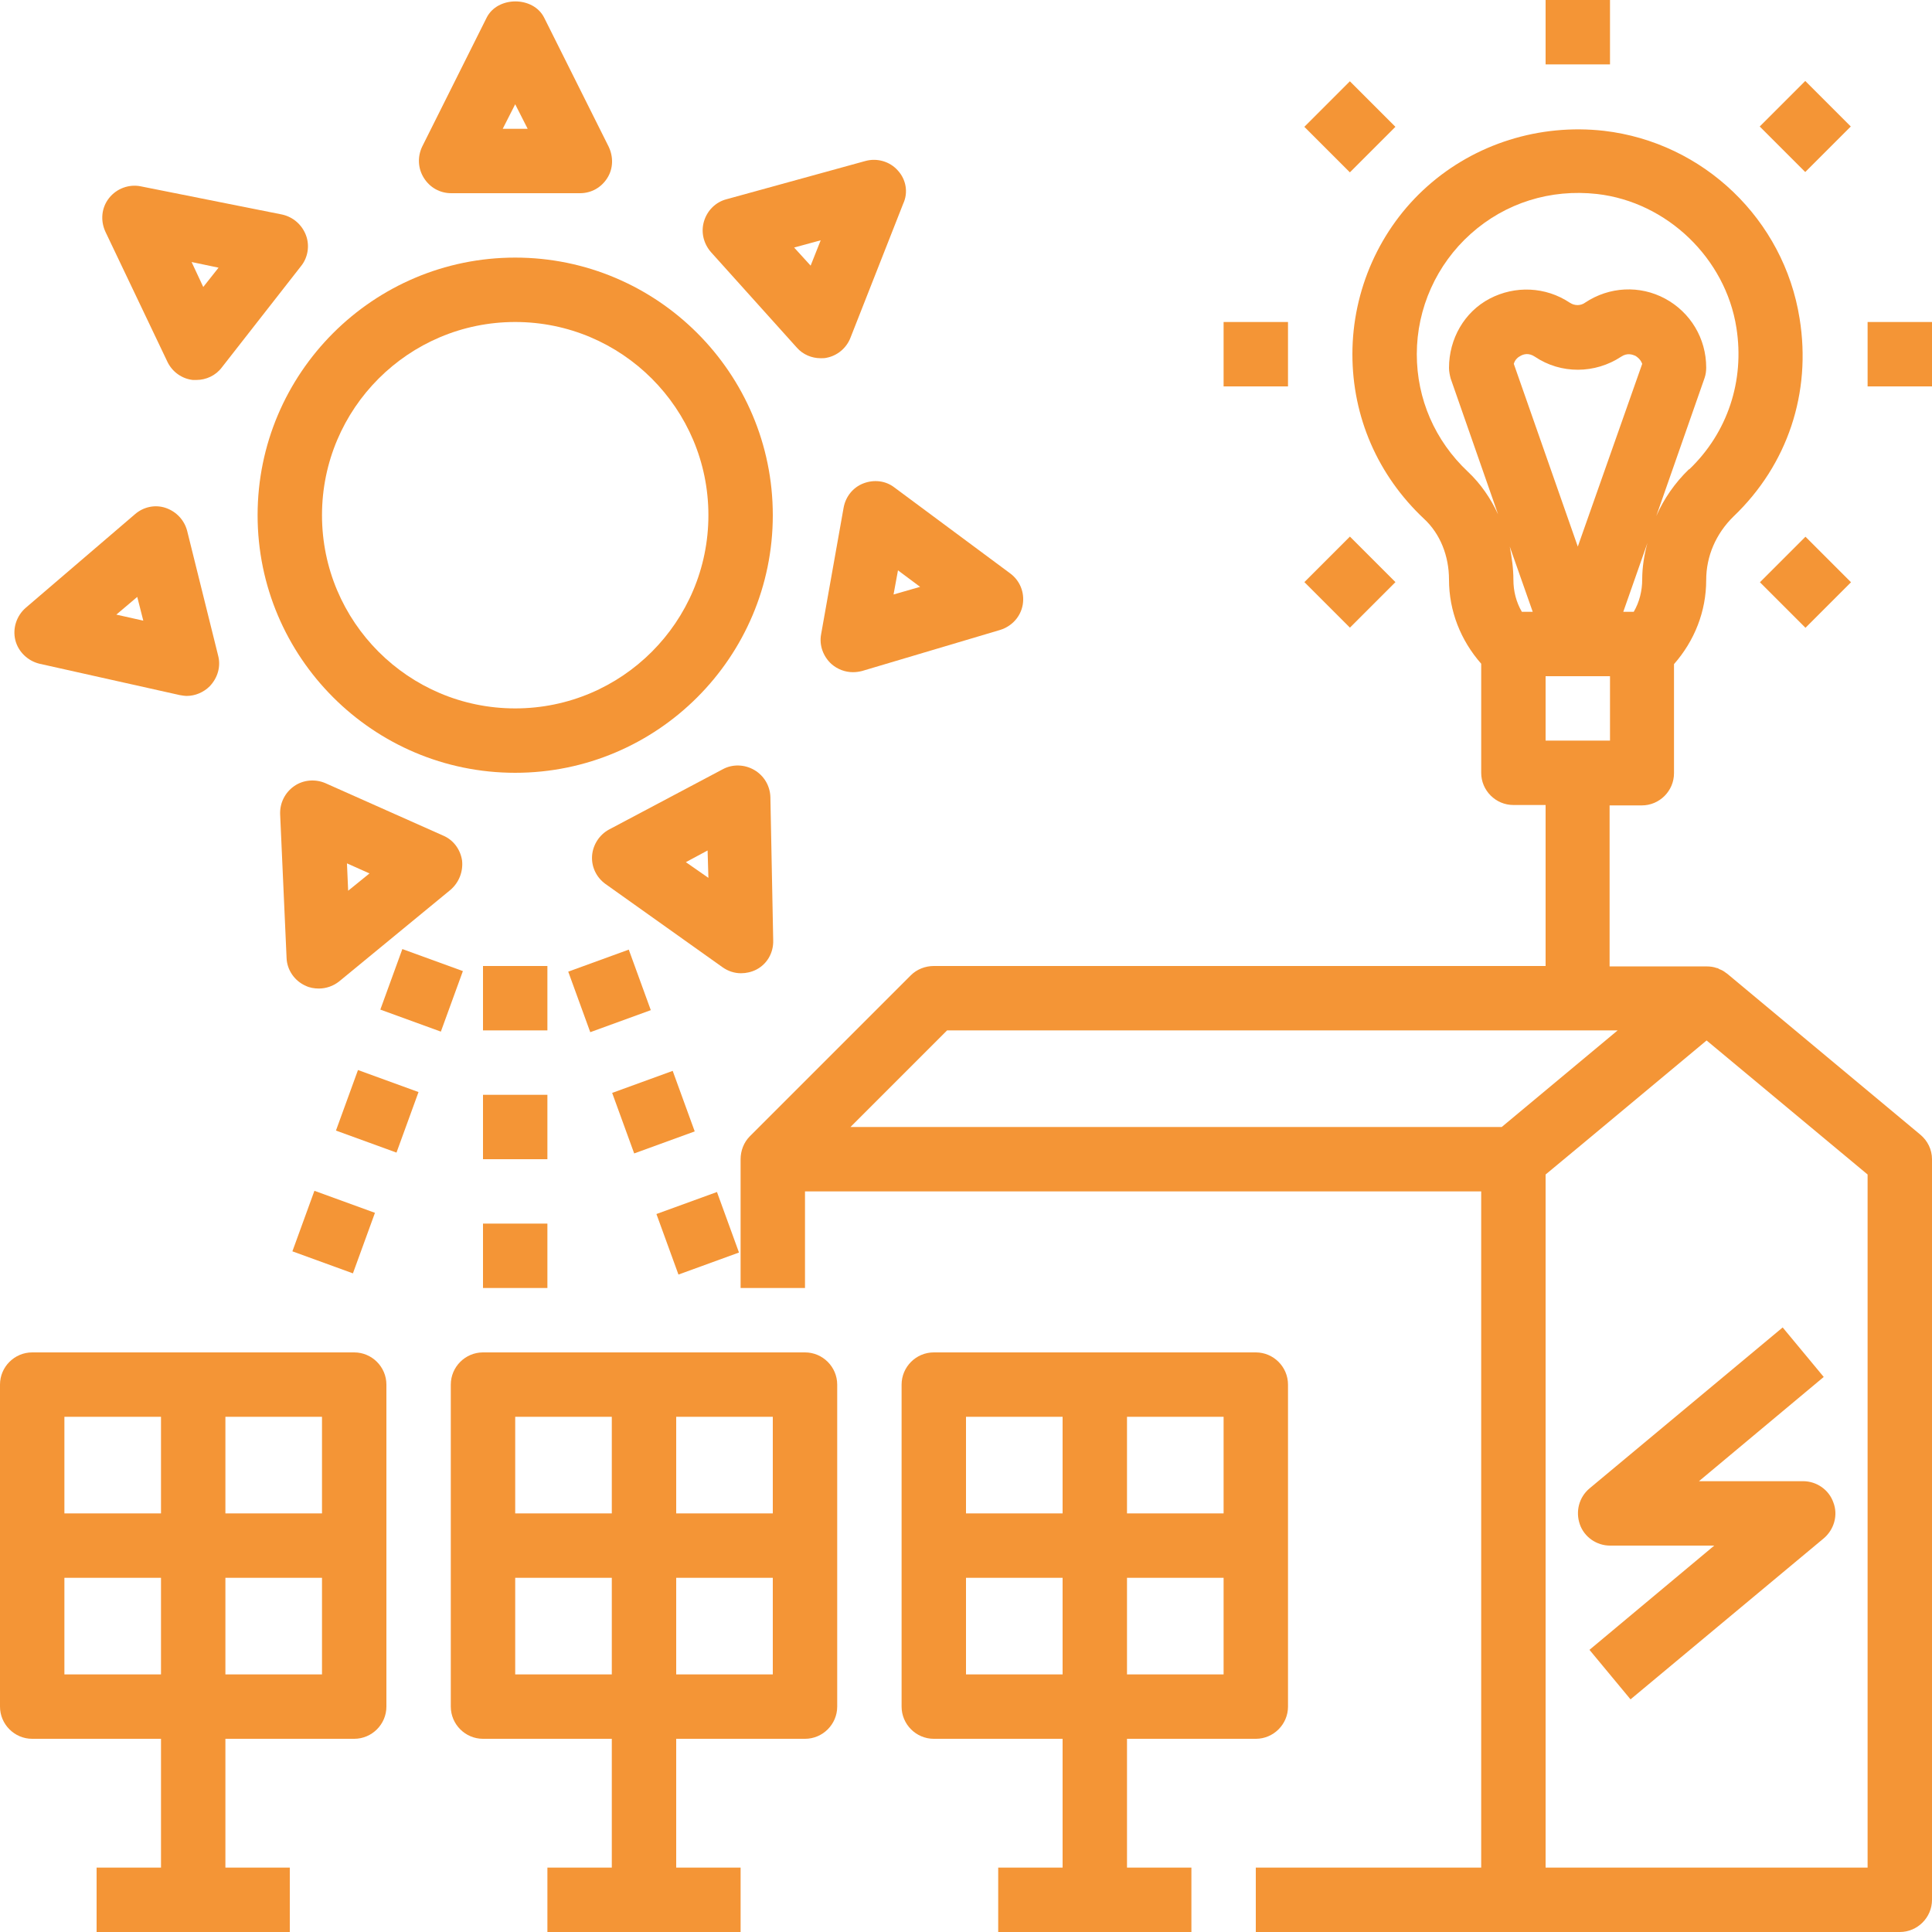
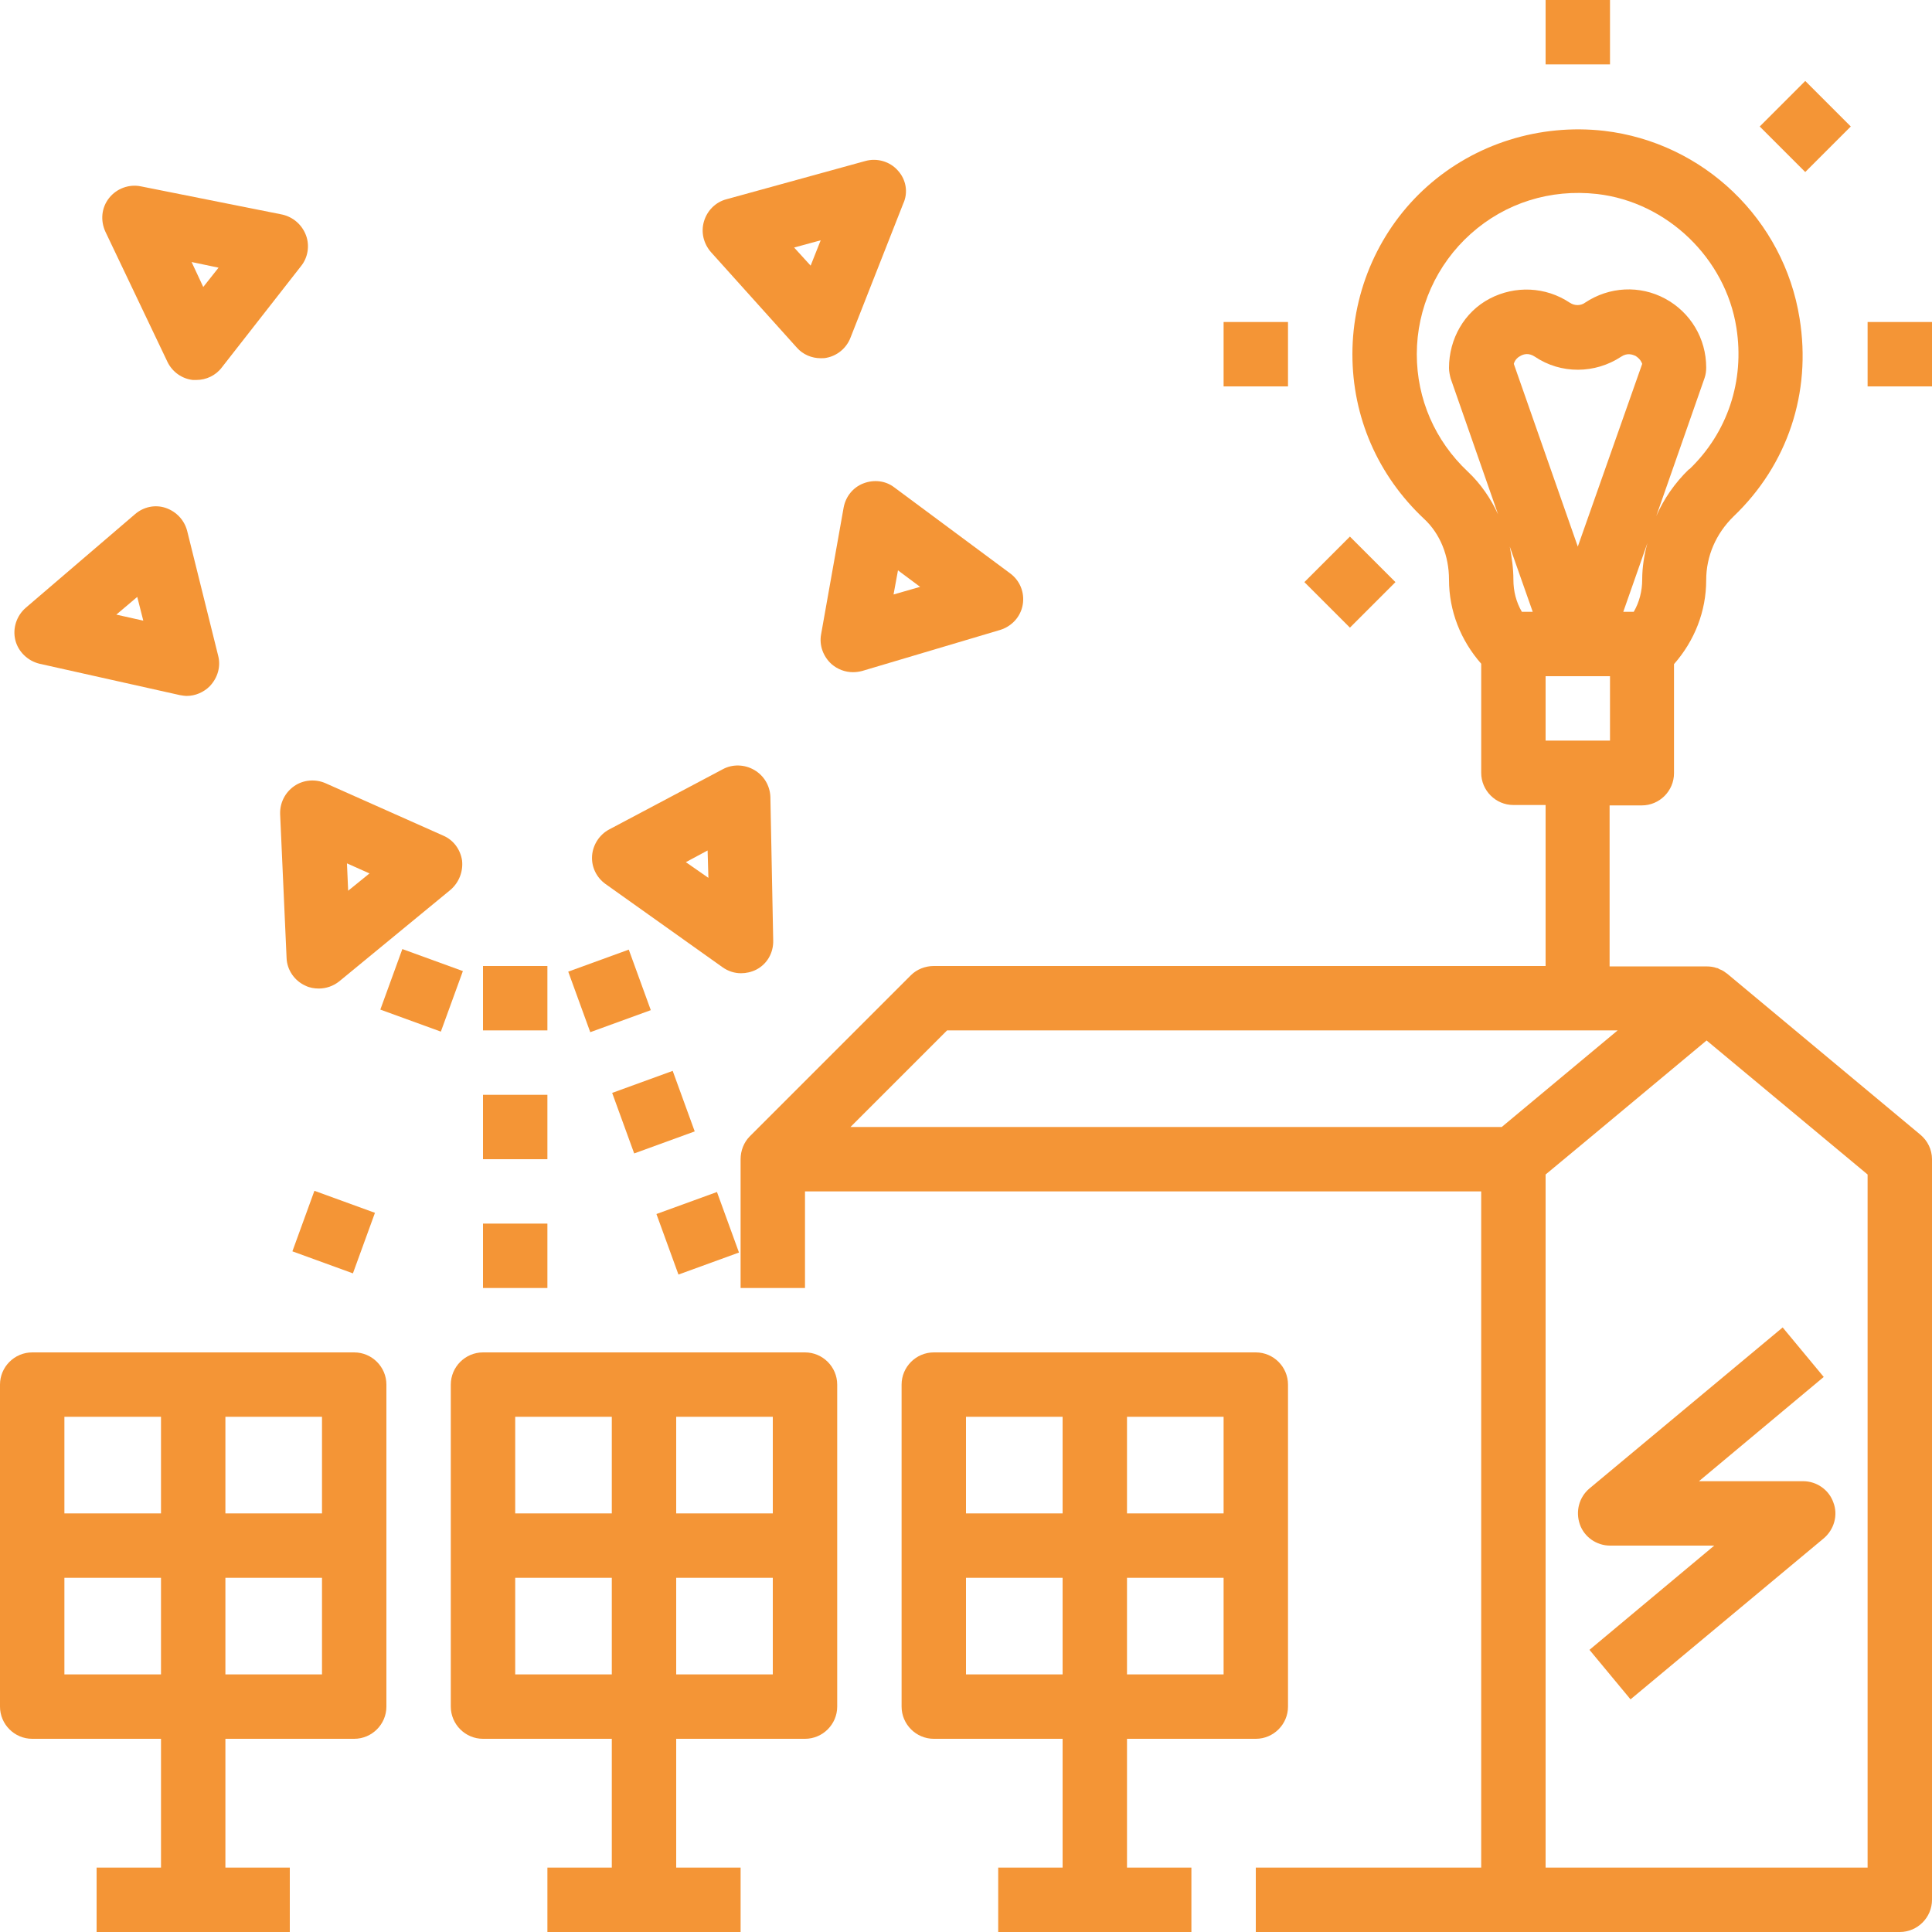
<svg xmlns="http://www.w3.org/2000/svg" id="Capa_1" x="0px" y="0px" viewBox="0 0 480 480" style="enable-background:new 0 0 480 480;" xml:space="preserve">
  <style type="text/css">
	.st0{fill:#F49536;}
</style>
  <g>
    <g>
      <path class="st0" d="M477.1,281.9l-48-40c-0.1-0.1-0.2-0.1-0.3-0.2c-0.5-0.4-1-0.7-1.6-0.9c-0.2-0.1-0.4-0.3-0.7-0.3    c-0.8-0.3-1.7-0.4-2.6-0.4h-24v-40h8c4.4,0,8-3.6,8-8v-27.1c5.1-5.8,8-13.1,8-20.9c0-5.9,2.4-11.5,6.8-15.8    c13.4-12.8,19.4-30.7,16.4-49.2c-3.9-24.5-23.8-43.7-48.6-46.6c-16-1.8-32,3.2-43.9,13.8C342.8,56.8,336,72.1,336,88    c0,15.6,6.3,30.1,17.8,40.9c4,3.7,6.2,9.2,6.2,15.1c0,7.8,2.9,15.1,8,20.9V192c0,4.4,3.6,8,8,8h8v40H232c-2.1,0-4.2,0.8-5.7,2.3    l-40,40c-1.5,1.5-2.3,3.6-2.3,5.7H184v32h16v-24h168v168h-56v16h64h96c4.4,0,8-3.6,8-8V288C480,285.6,478.9,283.4,477.1,281.9z     M400,184h-16v-16h16V184z M408,144c0,2.8-0.7,5.6-2.1,8h-2.6l6-17.1C408.5,137.8,408,140.9,408,144z M364.7,117.2    C356.5,109.5,352,99.1,352,88c0-11.4,4.9-22.3,13.4-29.9c8.6-7.7,19.8-11.2,31.4-9.9c17.4,2,31.9,16,34.6,33.2    c2.1,13.2-2.2,26.1-11.7,35.2c0,0,0,0-0.1,0c-3.5,3.4-6.2,7.3-8.1,11.6l12-34.3c0.3-0.9,0.4-1.7,0.4-2.6c0-7.2-3.9-13.7-10.2-17.1    c-6.3-3.4-13.9-3-19.9,1c-1.1,0.8-2.6,0.8-3.8,0c-6-4-13.6-4.3-19.9-1S360,84.2,360,91.4c0,0.9,0.2,1.8,0.4,2.6l11.8,33.8    C370.4,123.9,367.9,120.2,364.7,117.2z M378.1,152c-1.4-2.4-2.1-5.1-2.1-8c0-2.8-0.4-5.5-0.9-8.2l5.7,16.2H378.1z M376.1,90.4    c0.3-1.1,1.1-1.7,1.7-2c0.7-0.4,2-0.8,3.5,0.2c6.5,4.4,15,4.3,21.5,0c1.5-1,2.8-0.5,3.5-0.2c0.5,0.3,1.3,0.9,1.7,2L392,135.8    L376.1,90.4z M373.1,280H211.3l24-24h166.6L373.1,280z M464,464h-80V291.8l10-8.3l30-25l40,33.3V464z" />
    </g>
  </g>
  <g>
    <g>
      <rect x="384" class="st0" width="16" height="16" />
    </g>
  </g>
  <g>
    <g>
-       <rect x="327.4" y="23.4" transform="matrix(0.707 -0.707 0.707 0.707 76.046 246.436)" class="st0" width="16" height="16" />
-     </g>
+       </g>
  </g>
  <g>
    <g>
      <rect x="304" y="80" class="st0" width="16" height="16" />
    </g>
  </g>
  <g>
    <g>
      <rect x="327.4" y="136.6" transform="matrix(0.707 -0.707 0.707 0.707 -3.977 279.521)" class="st0" width="16" height="16" />
    </g>
  </g>
  <g>
    <g>
-       <rect x="440.6" y="136.6" transform="matrix(0.707 -0.707 0.707 0.707 29.172 359.587)" class="st0" width="16" height="16" />
-     </g>
+       </g>
  </g>
  <g>
    <g>
      <rect x="464" y="80" class="st0" width="16" height="16" />
    </g>
  </g>
  <g>
    <g>
      <rect x="440.6" y="23.4" transform="matrix(0.707 -0.707 0.707 0.707 109.149 326.388)" class="st0" width="16" height="16" />
    </g>
  </g>
  <g>
    <g>
-       <path class="st0" d="M151.2,36.4l-16-32c-2.7-5.4-11.6-5.4-14.3,0l-16,32c-1.2,2.5-1.1,5.4,0.4,7.8s4,3.8,6.8,3.8h32    c2.8,0,5.3-1.4,6.8-3.8S152.4,38.9,151.2,36.4z M124.9,32l3.1-6.1l3.1,6.1H124.9z" />
-     </g>
+       </g>
  </g>
  <g>
    <g>
      <path class="st0" d="M76,58.4c-1-2.6-3.2-4.5-5.9-5.1L35,46.3c-2.9-0.6-6,0.5-7.9,2.9c-1.9,2.4-2.2,5.6-0.9,8.4l15.4,32.3    c1.2,2.5,3.6,4.2,6.3,4.5c0.3,0,0.6,0,0.9,0c2.4,0,4.8-1.1,6.3-3.1l19.7-25.2C76.5,64,77,61,76,58.4z M50.5,71.3l-2.9-6.2l6.7,1.4    L50.5,71.3z" />
    </g>
  </g>
  <g>
    <g>
      <path class="st0" d="M54.2,162.9l-7.7-31c-0.7-2.7-2.7-4.8-5.3-5.7c-2.6-0.9-5.5-0.3-7.6,1.5L6.4,151c-2.3,2-3.3,5.1-2.6,8    c0.7,2.9,3.1,5.2,6,5.9l34.9,7.8c0.6,0.1,1.2,0.2,1.7,0.2c2.1,0,4.2-0.9,5.7-2.4C54.1,168.4,54.9,165.6,54.2,162.9z M28.9,152.7    l5.2-4.4l1.5,5.9L28.9,152.7z" />
    </g>
  </g>
  <g>
    <g>
      <path class="st0" d="M114.8,213.8c-0.4-2.7-2.1-5.1-4.7-6.2l-29.2-13c-2.5-1.1-5.5-0.9-7.8,0.7c-2.3,1.6-3.6,4.2-3.5,7l1.6,35.7    c0.1,3,2,5.7,4.7,6.9c1,0.5,2.2,0.7,3.3,0.7c1.8,0,3.6-0.6,5.1-1.8l27.6-22.7C114,219.3,115.1,216.6,114.8,213.8z M86.5,221.3    l-0.3-6.8l5.6,2.5L86.5,221.3z" />
    </g>
  </g>
  <g>
    <g>
      <path class="st0" d="M191.4,198c-0.1-2.8-1.6-5.3-4-6.7c-2.4-1.4-5.4-1.5-7.8-0.2l-28.3,15c-2.4,1.3-4,3.8-4.2,6.5    c-0.2,2.8,1.1,5.4,3.3,7l29.1,20.7c1.4,1,3,1.5,4.6,1.5c1.3,0,2.6-0.3,3.8-0.9c2.7-1.4,4.3-4.2,4.2-7.3L191.4,198z M170.4,214.2    l5.4-2.9l0.2,6.8L170.4,214.2z" />
    </g>
  </g>
  <g>
    <g>
      <path class="st0" d="M250.9,142.4l-28.7-21.3c-2.2-1.7-5.1-2-7.7-1c-2.6,1-4.4,3.3-4.9,6l-5.6,31.5c-0.5,2.7,0.5,5.5,2.6,7.4    c1.5,1.3,3.4,2,5.3,2c0.8,0,1.5-0.1,2.3-0.3l34.3-10.2c2.9-0.9,5.1-3.3,5.6-6.3S253.4,144.2,250.9,142.4z M222,147.7l1.1-6    l5.5,4.1L222,147.7z" />
    </g>
  </g>
  <g>
    <g>
      <path class="st0" d="M223.1,42.4c-2-2.3-5.2-3.2-8.1-2.4l-34.5,9.5c-2.7,0.7-4.8,2.8-5.6,5.5s-0.1,5.5,1.7,7.6l21.4,23.8    c1.5,1.7,3.7,2.6,5.9,2.6c0.5,0,1,0,1.4-0.1c2.7-0.5,5-2.4,6-5l13.1-33.3C225.7,47.8,225.1,44.6,223.1,42.4z M201.4,66l-4.1-4.5    l6.6-1.8L201.4,66z" />
    </g>
  </g>
  <g>
    <g>
-       <path class="st0" d="M128,64c-35.3,0-64,28.7-64,64s28.7,64,64,64s64-28.7,64-64S163.3,64,128,64z M128,176c-26.5,0-48-21.5-48-48    s21.5-48,48-48s48,21.5,48,48S154.5,176,128,176z" />
-     </g>
+       </g>
  </g>
  <g>
    <g>
      <path class="st0" d="M455.5,373.3c-1.1-3.2-4.2-5.3-7.5-5.3h-25.9l31-25.9l-10.2-12.3l-48,40c-2.6,2.2-3.5,5.7-2.4,8.9    c1.1,3.2,4.2,5.3,7.5,5.3h25.9l-31,25.9l10.2,12.3l48-40C455.7,380,456.7,376.4,455.5,373.3z" />
    </g>
  </g>
  <g>
    <g>
      <path class="st0" d="M88,336H8c-4.4,0-8,3.6-8,8v80c0,4.4,3.6,8,8,8h32v32H24v16h48v-16H56v-32h32c4.4,0,8-3.6,8-8v-80    C96,339.6,92.4,336,88,336z M40,416H16v-24h24V416z M40,376H16v-24h24V376z M80,416H56v-24h24V416z M80,376H56v-24h24V376z" />
    </g>
  </g>
  <g>
    <g>
      <path class="st0" d="M200,336h-80c-4.4,0-8,3.6-8,8v80c0,4.4,3.6,8,8,8h32v32h-16v16h48v-16h-16v-32h32c4.4,0,8-3.6,8-8v-80    C208,339.6,204.4,336,200,336z M152,416h-24v-24h24V416z M152,376h-24v-24h24V376z M192,416h-24v-24h24V416z M192,376h-24v-24h24    V376z" />
    </g>
  </g>
  <g>
    <g>
      <path class="st0" d="M312,336h-80c-4.4,0-8,3.6-8,8v80c0,4.4,3.6,8,8,8h32v32h-16v16h48v-16h-16v-32h32c4.4,0,8-3.6,8-8v-80    C320,339.6,316.4,336,312,336z M264,416h-24v-24h24V416z M264,376h-24v-24h24V376z M304,416h-24v-24h24V416z M304,376h-24v-24h24    V376z" />
    </g>
  </g>
  <g>
    <g>
      <rect x="120" y="240" class="st0" width="16" height="16" />
    </g>
  </g>
  <g>
    <g>
      <rect x="120" y="272" class="st0" width="16" height="16" />
    </g>
  </g>
  <g>
    <g>
      <rect x="120" y="304" class="st0" width="16" height="16" />
    </g>
  </g>
  <g>
    <g>
      <rect x="143.4" y="238.1" transform="matrix(0.94 -0.342 0.342 0.94 -75.049 66.63)" class="st0" width="16" height="16" />
    </g>
  </g>
  <g>
    <g>
      <rect x="154.3" y="268.2" transform="matrix(0.94 -0.342 0.342 0.94 -84.677 72.19)" class="st0" width="16" height="16" />
    </g>
  </g>
  <g>
    <g>
      <rect x="165.3" y="298.3" transform="matrix(0.94 -0.342 0.342 0.94 -94.312 77.751)" class="st0" width="16" height="16" />
    </g>
  </g>
  <g>
    <g>
      <rect x="96.6" y="238.1" transform="matrix(0.342 -0.94 0.94 0.342 -162.36 260.206)" class="st0" width="16" height="16" />
    </g>
  </g>
  <g>
    <g>
-       <rect x="85.7" y="268.1" transform="matrix(0.342 -0.94 0.94 0.342 -197.856 269.755)" class="st0" width="16" height="16" />
-     </g>
+       </g>
  </g>
  <g>
    <g>
      <rect x="74.8" y="298.2" transform="matrix(0.342 -0.94 0.94 0.342 -233.245 279.218)" class="st0" width="16" height="16" />
    </g>
  </g>
</svg>